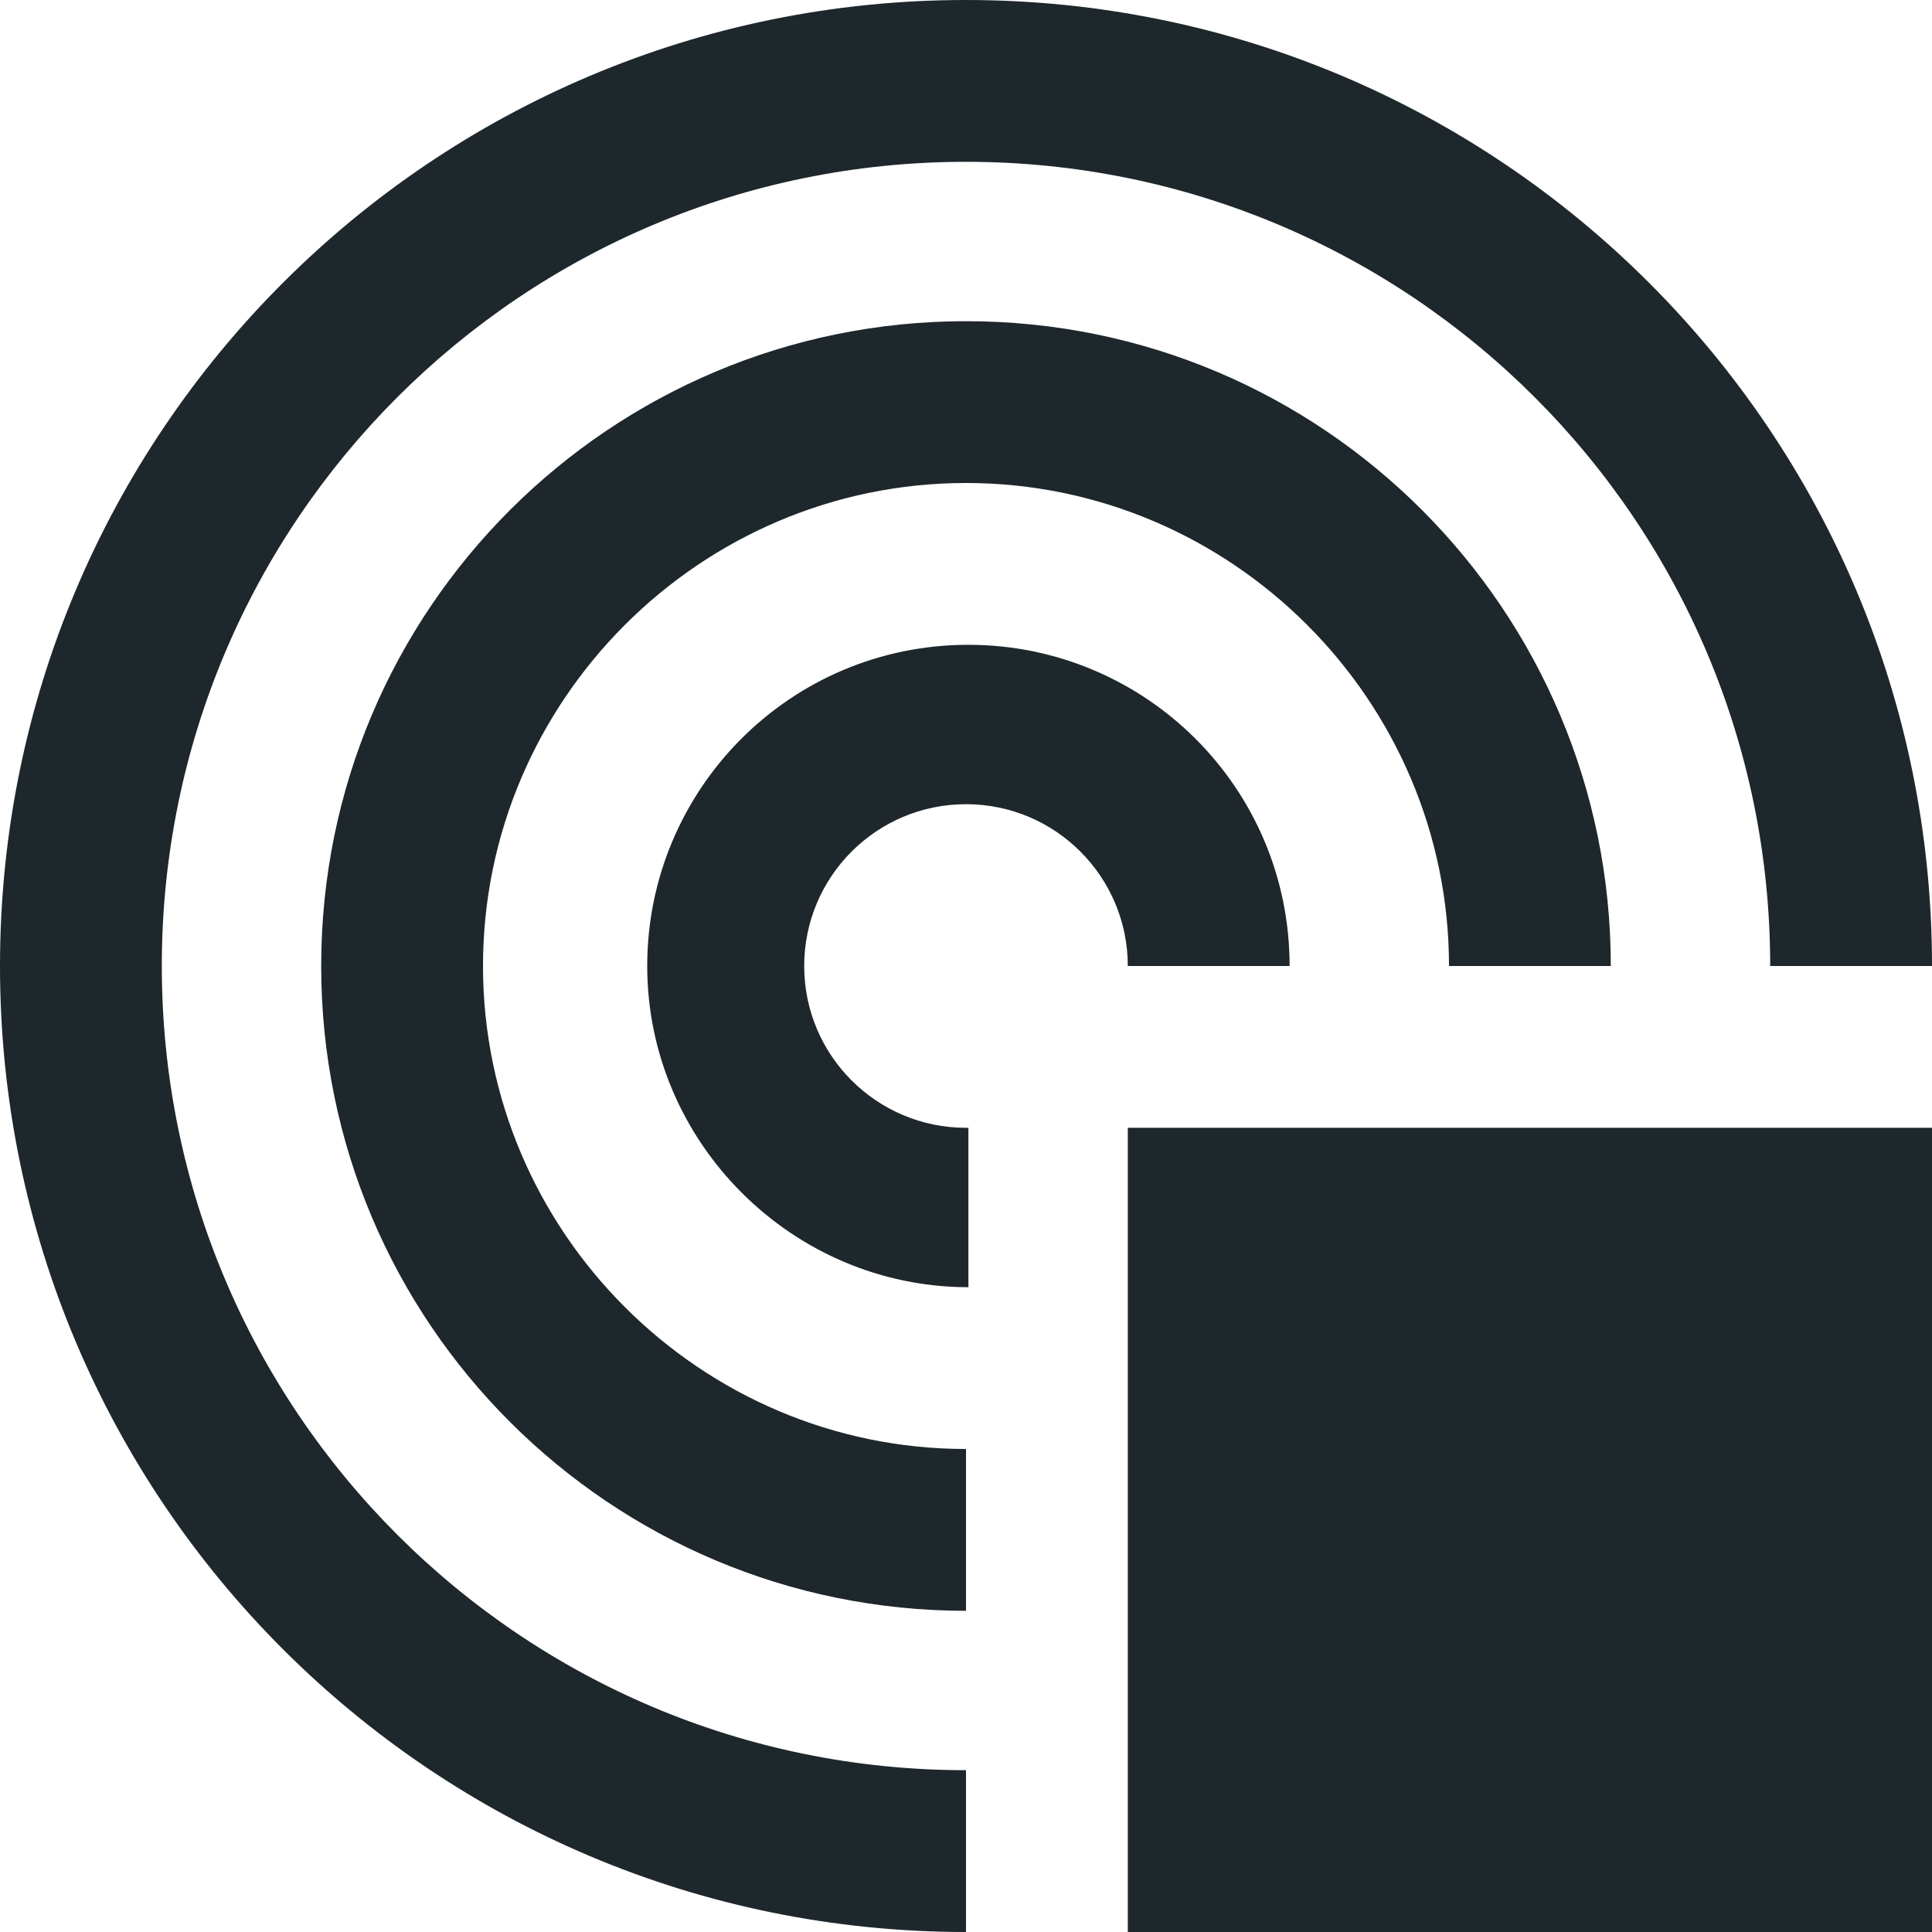
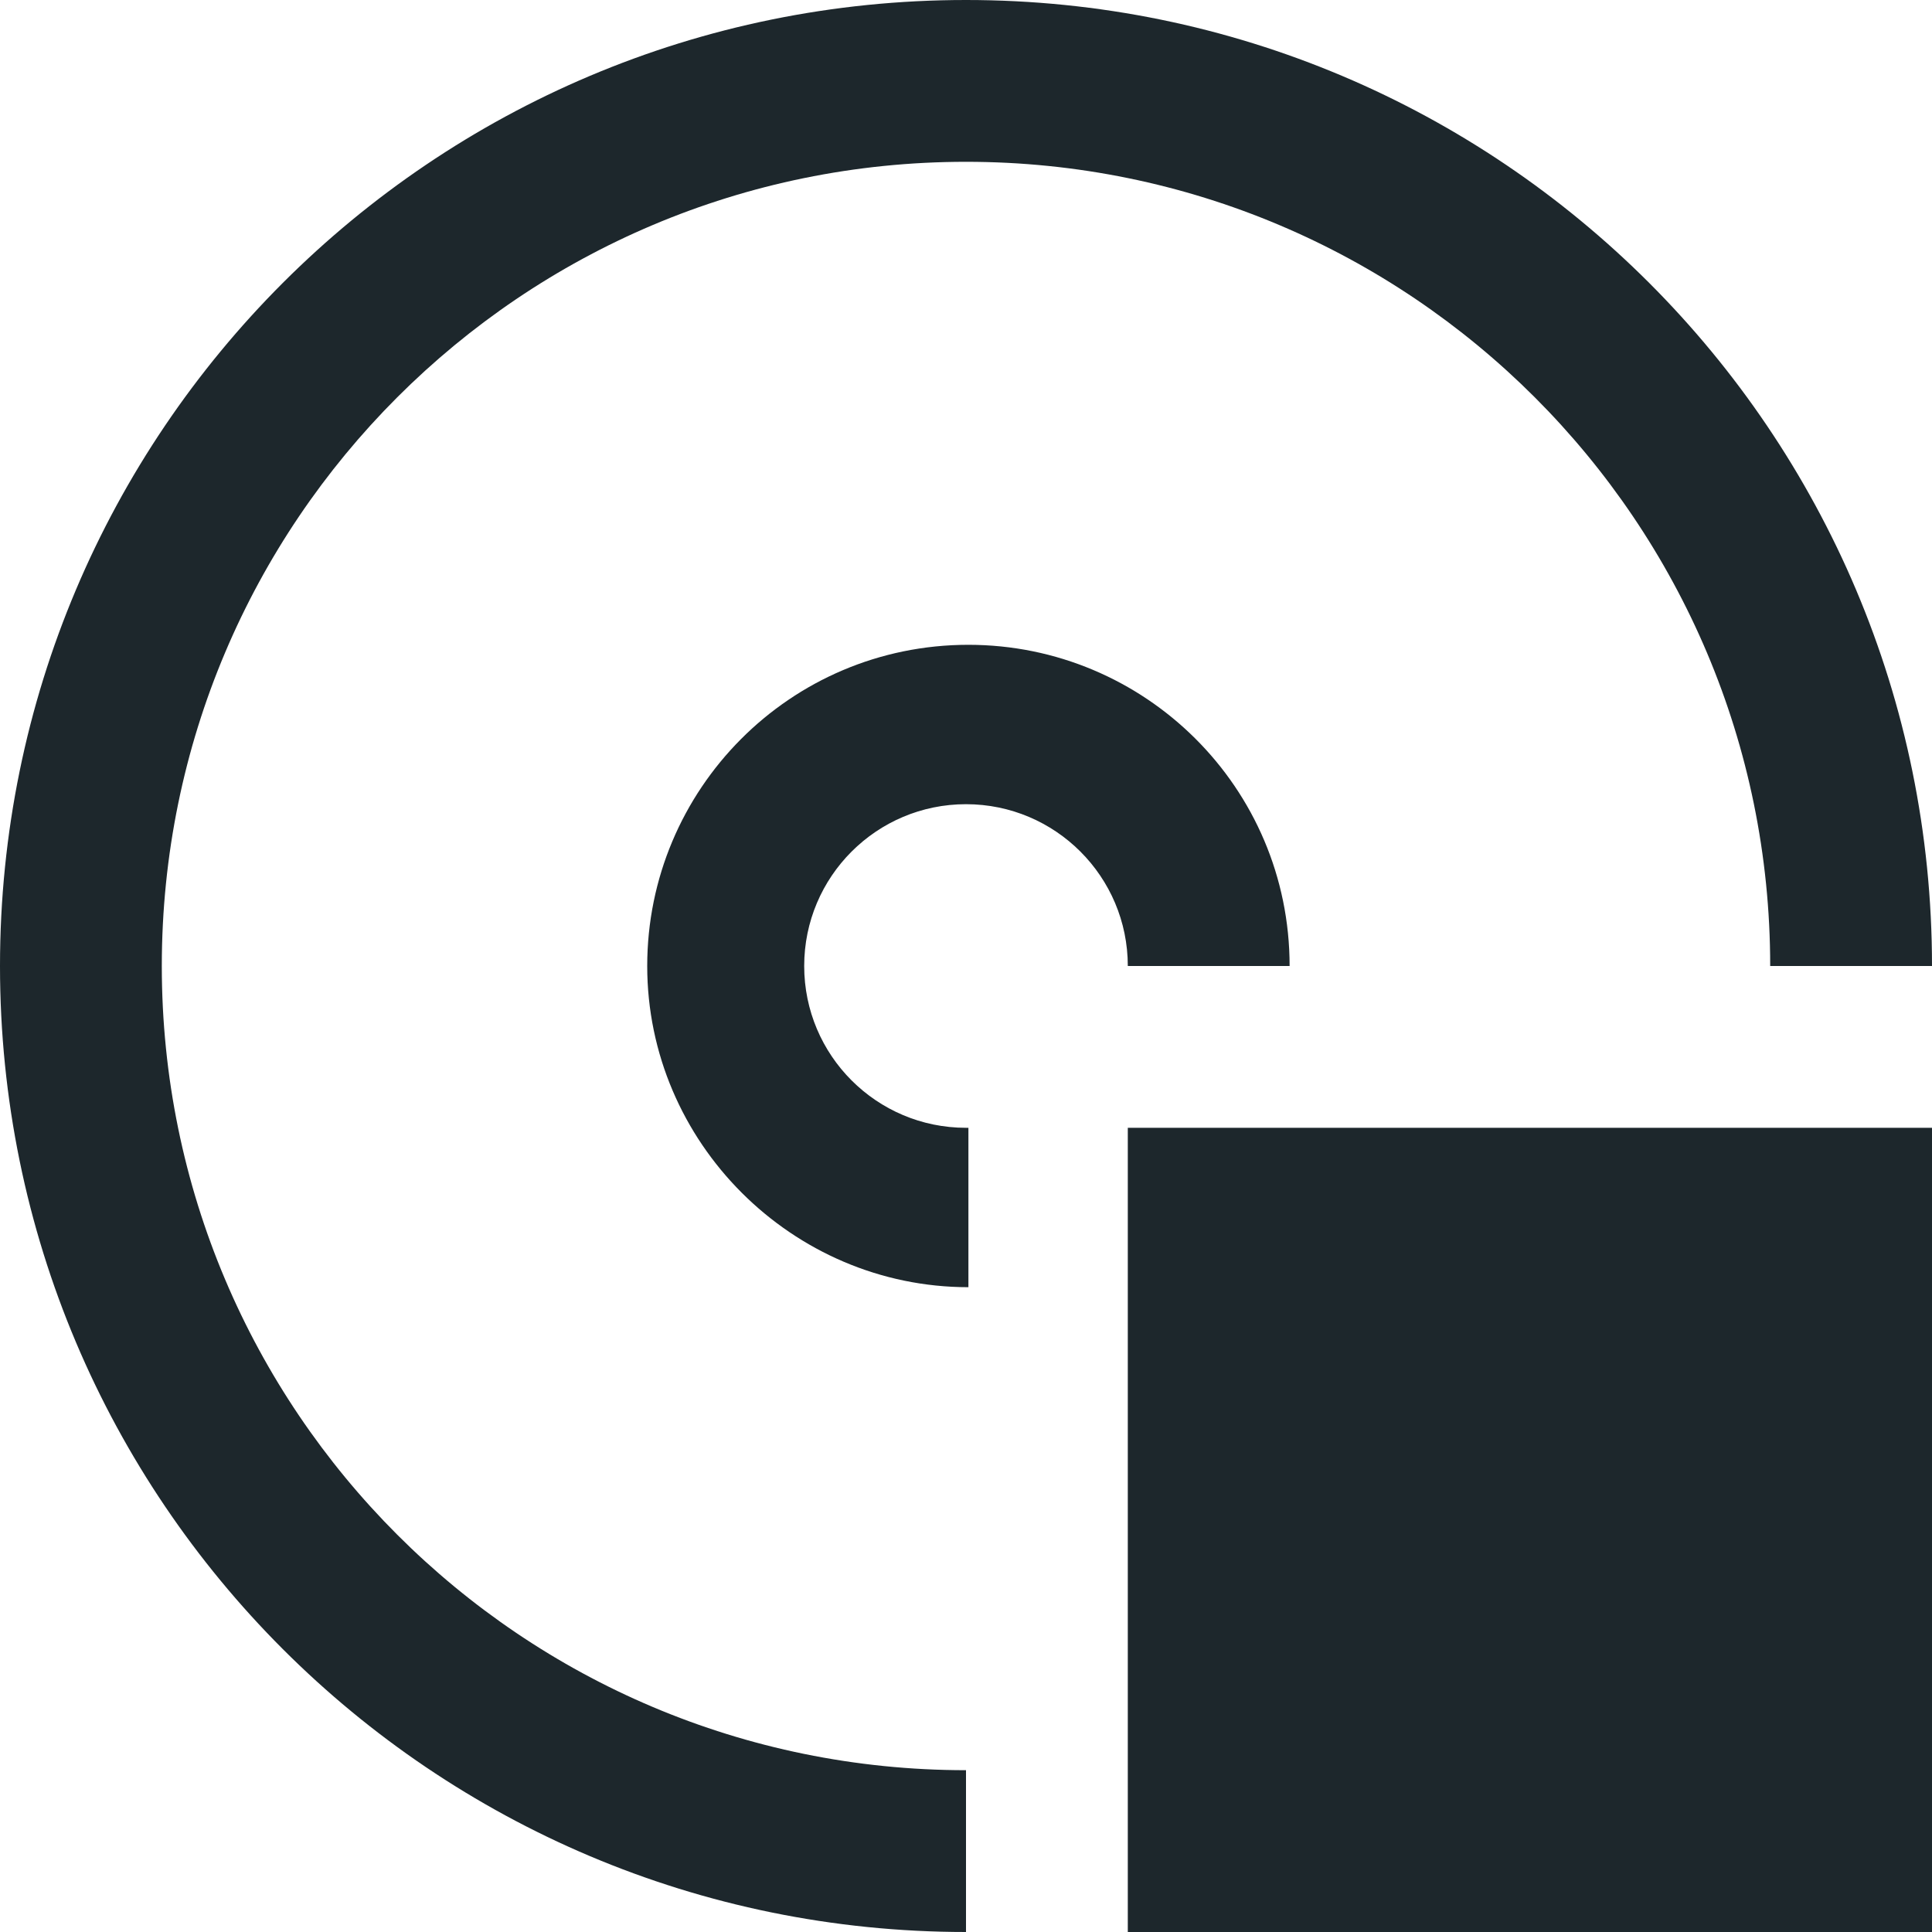
<svg xmlns="http://www.w3.org/2000/svg" version="1.1" id="Layer_1" x="0px" y="0px" viewBox="0 0 80 80" style="enable-background:new 0 0 80 80;" xml:space="preserve">
  <style type="text/css">
	.st0{fill:#1D272C;}
</style>
  <g>
    <rect x="46.7" y="46.7" class="st0" width="33.3" height="33.3" />
    <path class="st0" d="M40,73.3C21.6,73.3,6.7,58.4,6.7,40C6.7,21.6,21.6,6.7,40,6.7c18.4,0,33.3,14.9,33.3,33.3H80   C80,17.9,62.1,0,40,0C17.9,0,0,17.9,0,40s17.9,40,40,40V73.3z" />
-     <path class="st0" d="M40,60c-11,0-20-9-20-20c0-11,9-20,20-20c11,0,20,9,20,20h6.7c0-14.7-11.9-26.7-26.7-26.7   c-14.7,0-26.7,11.9-26.7,26.7S25.3,66.7,40,66.7V60z" />
    <path class="st0" d="M40,46.7c-3.7,0-6.7-3-6.7-6.7s3-6.7,6.7-6.7s6.7,3,6.7,6.7h6.7c0-7.4-6-13.3-13.3-13.3   c-7.4,0-13.3,6-13.3,13.3s6,13.3,13.3,13.3V46.7z" />
  </g>
</svg>